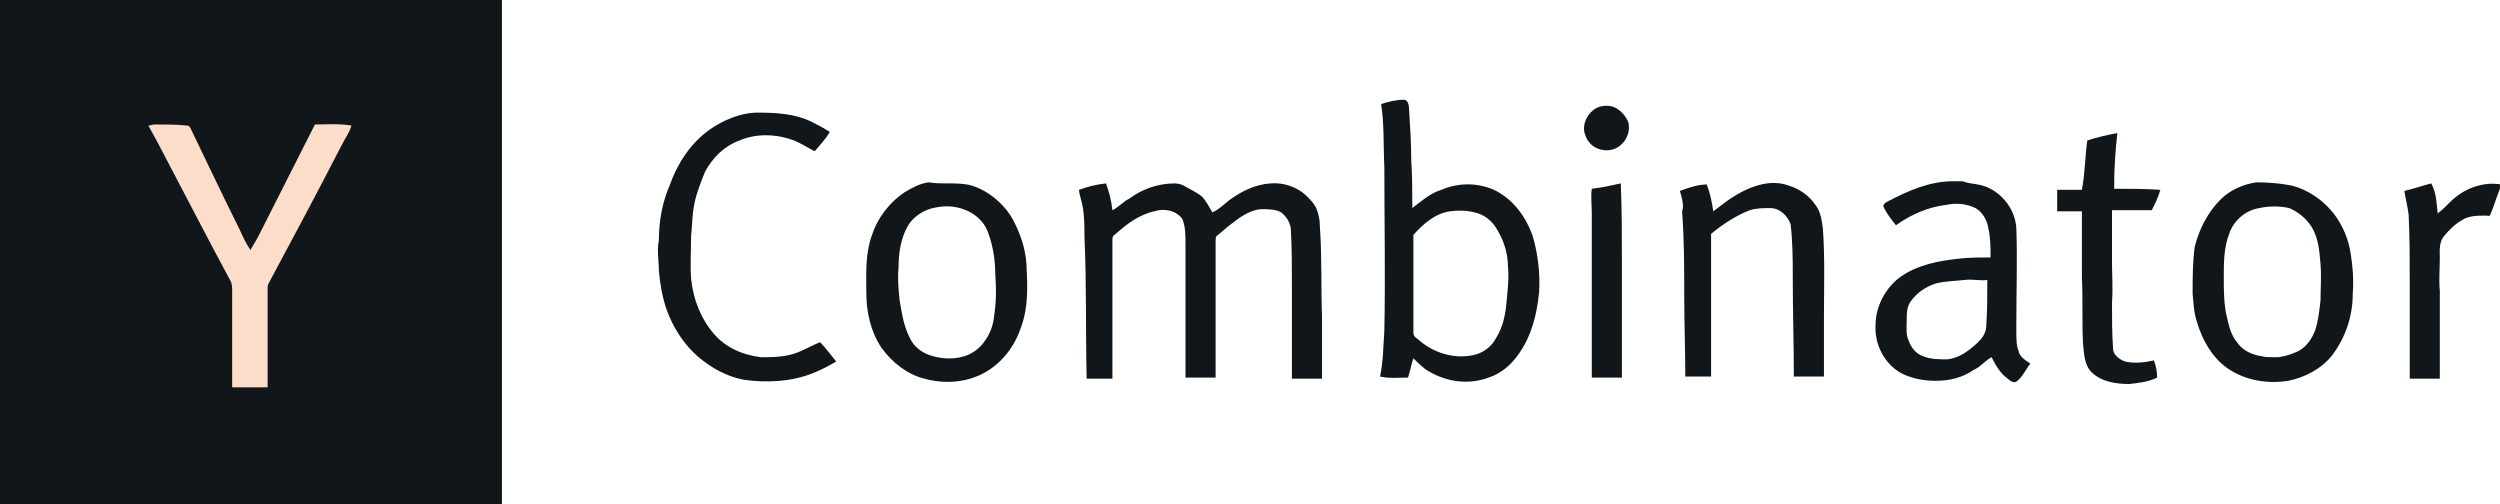
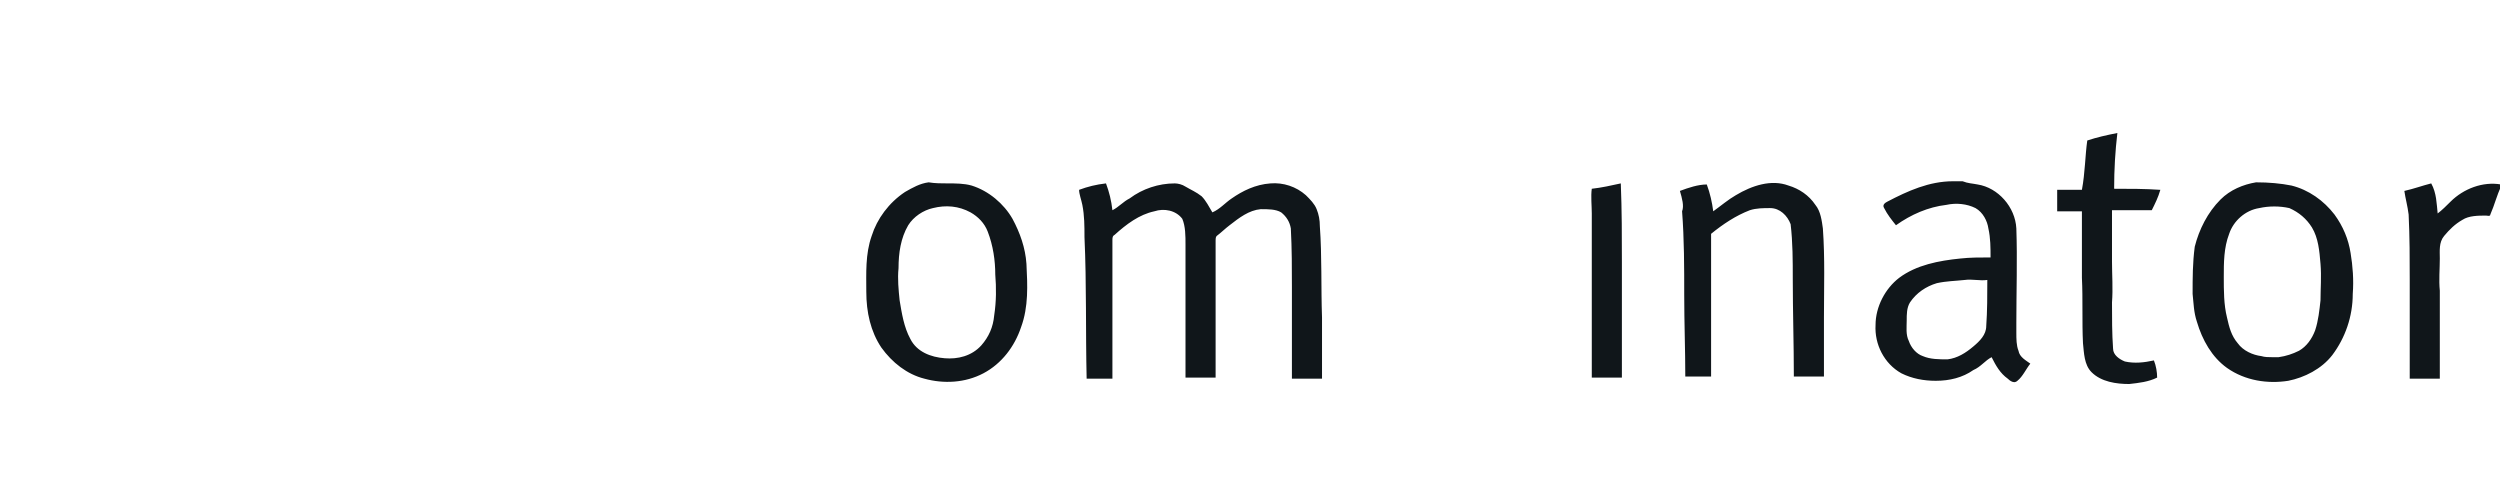
<svg xmlns="http://www.w3.org/2000/svg" width="119" height="24" viewBox="0 0 119 24" fill="none">
  <g clip-path="url(#clip0_3339_2096)">
-     <path d="M0 0H23.892V24H0V0Z" fill="#10161A" />
-     <path d="M66.816 4.748C67.021 4.748 67.072 5.003 67.072 5.208C67.123 6.025 67.174 6.791 67.174 7.608C67.226 8.374 67.226 9.14 67.226 9.905C67.686 9.548 68.095 9.191 68.607 9.037C69.425 8.68 70.398 8.68 71.216 9.088C72.086 9.548 72.649 10.365 72.956 11.233C73.211 12.101 73.314 13.02 73.263 13.889C73.16 14.961 72.904 15.982 72.29 16.85C71.932 17.361 71.472 17.769 70.858 17.974C69.886 18.331 68.863 18.178 67.993 17.667C67.737 17.514 67.481 17.259 67.277 17.054C67.174 17.361 67.123 17.667 67.021 17.974C66.561 17.974 66.151 18.025 65.691 17.922C65.844 17.208 65.844 16.442 65.895 15.727C65.947 13.123 65.895 10.518 65.895 7.965C65.844 6.944 65.895 5.923 65.742 4.952C66.049 4.85 66.458 4.748 66.816 4.748ZM70.193 10.11C69.784 10.008 69.374 10.008 69.016 10.059C68.3 10.161 67.737 10.671 67.277 11.182C67.277 11.335 67.277 11.54 67.277 11.693V15.829C67.277 15.982 67.379 16.084 67.481 16.135C68.198 16.799 69.221 17.105 70.142 16.901C70.602 16.799 71.011 16.493 71.216 16.084C71.574 15.523 71.677 14.859 71.728 14.195C71.779 13.684 71.83 13.174 71.779 12.714C71.779 12.152 71.625 11.54 71.319 11.029C71.063 10.518 70.653 10.212 70.193 10.11ZM76.076 5.105C76.332 5.003 76.69 5.003 76.946 5.157C77.202 5.31 77.407 5.565 77.509 5.82C77.662 6.433 77.202 7.097 76.588 7.148C76.128 7.199 75.616 6.944 75.463 6.433C75.258 5.974 75.565 5.31 76.076 5.105ZM33.766 6.178C34.431 5.718 35.25 5.361 36.069 5.361C36.938 5.361 37.808 5.412 38.576 5.769C38.883 5.923 39.19 6.076 39.496 6.28C39.292 6.637 39.036 6.893 38.78 7.199C38.473 7.046 38.166 6.842 37.808 6.688C36.99 6.382 36.017 6.331 35.199 6.688C34.483 6.944 33.92 7.505 33.562 8.169C33.357 8.68 33.153 9.191 33.05 9.701C32.948 10.212 32.948 10.723 32.897 11.233C32.897 11.897 32.846 12.612 32.897 13.276C32.999 14.246 33.357 15.165 33.971 15.88C34.534 16.544 35.352 16.901 36.222 17.003C36.683 17.003 37.092 17.003 37.552 16.901C38.064 16.799 38.524 16.493 39.036 16.288C39.292 16.544 39.548 16.901 39.803 17.208C39.445 17.412 39.087 17.616 38.678 17.769C37.655 18.178 36.478 18.229 35.404 18.076C34.585 17.922 33.869 17.514 33.255 17.003C32.539 16.391 32.027 15.574 31.72 14.706C31.515 14.093 31.413 13.48 31.362 12.867C31.362 12.408 31.26 11.948 31.362 11.437C31.362 10.569 31.515 9.65 31.873 8.833C32.232 7.812 32.846 6.842 33.766 6.178Z" fill="#10161A" />
-     <path d="M7.061 5.976C7.163 5.976 7.265 5.925 7.368 5.925C7.879 5.925 8.391 5.925 8.902 5.976C9.005 5.976 9.005 6.027 9.056 6.078C9.823 7.661 10.591 9.295 11.409 10.929C11.563 11.287 11.716 11.593 11.921 11.899C12.074 11.644 12.228 11.389 12.381 11.082C13.251 9.346 14.121 7.661 14.991 5.925C15.553 5.925 16.116 5.874 16.73 5.976C16.628 6.333 16.423 6.589 16.27 6.895C15.144 9.091 13.967 11.287 12.791 13.482C12.739 13.584 12.739 13.636 12.739 13.738C12.739 15.321 12.739 16.904 12.739 18.436C12.177 18.436 11.614 18.436 11.051 18.436C11.051 16.904 11.051 15.372 11.051 13.84C11.051 13.687 11.051 13.482 10.949 13.329C9.874 11.338 8.851 9.346 7.777 7.304C7.572 6.895 7.316 6.436 7.061 5.976Z" fill="#FBDDCA" />
    <path d="M99.354 6.688C99.815 6.534 100.275 6.432 100.787 6.33C100.684 7.198 100.633 8.066 100.633 8.985C101.35 8.985 102.117 8.985 102.833 9.036C102.731 9.394 102.577 9.7 102.424 10.007C101.81 10.007 101.196 10.007 100.531 10.007C100.531 10.824 100.531 11.641 100.531 12.458C100.531 13.07 100.582 13.734 100.531 14.398C100.531 15.113 100.531 15.879 100.582 16.594C100.582 16.9 100.889 17.105 101.145 17.207C101.605 17.309 102.066 17.258 102.526 17.156C102.629 17.411 102.68 17.717 102.68 17.973C102.27 18.177 101.81 18.228 101.35 18.279C100.736 18.279 100.019 18.177 99.559 17.717C99.201 17.36 99.201 16.798 99.15 16.339C99.099 15.317 99.15 14.245 99.099 13.224C99.099 12.151 99.099 11.13 99.099 10.058C98.689 10.058 98.28 10.058 97.922 10.058C97.922 9.7 97.922 9.343 97.922 9.036C98.331 9.036 98.689 9.036 99.099 9.036C99.252 8.219 99.252 7.402 99.354 6.688ZM45.124 8.73C45.482 8.73 45.891 8.73 46.249 8.832C47.068 9.088 47.784 9.7 48.194 10.415C48.552 11.079 48.807 11.794 48.859 12.56C48.91 13.581 48.961 14.602 48.603 15.573C48.296 16.492 47.682 17.309 46.812 17.768C45.942 18.228 44.919 18.279 43.998 18.024C43.18 17.819 42.464 17.258 41.952 16.543C41.44 15.777 41.236 14.858 41.236 13.887C41.236 13.019 41.184 12.1 41.491 11.232C41.747 10.415 42.31 9.649 43.077 9.139C43.435 8.934 43.794 8.73 44.203 8.679C44.51 8.73 44.817 8.73 45.124 8.73ZM44.408 9.905C43.947 10.007 43.487 10.313 43.231 10.722C42.873 11.334 42.77 12.049 42.77 12.764C42.719 13.275 42.77 13.785 42.822 14.296C42.924 14.909 43.026 15.573 43.333 16.134C43.64 16.747 44.305 17.002 44.97 17.053C45.584 17.105 46.249 16.951 46.71 16.441C47.068 16.032 47.273 15.573 47.324 15.011C47.426 14.347 47.426 13.683 47.375 13.07C47.375 12.407 47.273 11.692 47.017 11.028C46.863 10.619 46.556 10.313 46.198 10.109C45.636 9.802 45.022 9.751 44.408 9.905ZM51.365 9.036C51.775 8.883 52.184 8.781 52.645 8.73C52.798 9.139 52.9 9.547 52.951 10.007C53.258 9.853 53.463 9.598 53.77 9.445C54.384 8.985 55.151 8.73 55.919 8.73C56.072 8.73 56.277 8.781 56.43 8.883C56.686 9.036 56.942 9.139 57.198 9.343C57.402 9.547 57.556 9.853 57.709 10.109C58.068 9.956 58.323 9.649 58.63 9.445C59.142 9.088 59.756 8.781 60.472 8.73C61.086 8.679 61.7 8.883 62.16 9.292C62.365 9.496 62.57 9.7 62.672 9.956C62.774 10.211 62.825 10.466 62.825 10.773C62.928 12.202 62.877 13.683 62.928 15.113C62.928 16.083 62.928 17.053 62.928 18.024C62.467 18.024 61.956 18.024 61.495 18.024C61.495 16.594 61.495 15.113 61.495 13.683C61.495 12.764 61.495 11.845 61.444 10.875C61.393 10.568 61.239 10.313 60.984 10.109C60.728 9.956 60.37 9.956 60.012 9.956C59.449 10.007 58.988 10.364 58.528 10.722C58.323 10.875 58.119 11.079 57.914 11.232C57.863 11.283 57.863 11.385 57.863 11.437C57.863 13.632 57.863 15.777 57.863 17.973C57.402 17.973 56.891 17.973 56.43 17.973V12.866C56.43 12.458 56.43 12.049 56.43 11.641C56.43 11.232 56.43 10.773 56.277 10.415C55.97 10.007 55.407 9.905 54.947 10.058C54.23 10.211 53.617 10.671 53.054 11.181C52.951 11.232 52.951 11.334 52.951 11.437C52.951 13.632 52.951 15.828 52.951 18.024C52.542 18.024 52.133 18.024 51.724 18.024C51.672 15.777 51.724 13.53 51.621 11.283C51.621 10.773 51.621 10.262 51.519 9.751C51.468 9.496 51.365 9.241 51.365 9.036ZM75.769 8.985C76.23 8.934 76.69 8.832 77.15 8.73C77.202 10.007 77.202 11.283 77.202 12.509C77.202 14.347 77.202 16.134 77.202 17.973C76.741 17.973 76.23 17.973 75.769 17.973C75.769 15.368 75.769 12.764 75.769 10.16C75.769 9.802 75.718 9.343 75.769 8.985ZM94.136 8.781C95.108 8.934 95.927 9.853 95.978 10.875C96.029 12.356 95.978 13.887 95.978 15.368V15.828C95.978 16.134 95.978 16.441 96.08 16.696C96.131 17.002 96.438 17.156 96.643 17.309C96.438 17.564 96.285 17.922 96.029 18.126C95.875 18.279 95.671 18.126 95.568 18.024C95.21 17.768 95.006 17.411 94.801 17.002C94.494 17.156 94.289 17.462 93.931 17.615C93.42 17.973 92.806 18.126 92.141 18.126C91.578 18.126 91.015 18.024 90.504 17.768C89.685 17.309 89.224 16.39 89.276 15.47C89.276 14.602 89.736 13.734 90.401 13.224C91.22 12.611 92.294 12.407 93.317 12.305C93.778 12.254 94.238 12.254 94.75 12.254C94.75 11.794 94.75 11.334 94.647 10.875C94.596 10.517 94.392 10.109 94.034 9.905C93.624 9.7 93.113 9.649 92.652 9.751C91.782 9.853 90.964 10.211 90.248 10.722C90.043 10.466 89.838 10.211 89.685 9.905C89.583 9.751 89.736 9.649 89.838 9.598C90.81 9.088 91.834 8.628 92.959 8.628H93.42C93.675 8.73 93.88 8.73 94.136 8.781ZM93.522 13.326C93.061 13.377 92.652 13.377 92.192 13.479C91.68 13.632 91.22 13.939 90.913 14.398C90.759 14.653 90.759 14.96 90.759 15.266C90.759 15.573 90.708 15.93 90.862 16.236C90.964 16.543 91.22 16.849 91.527 16.951C91.885 17.105 92.294 17.105 92.703 17.105C93.164 17.053 93.573 16.798 93.931 16.492C94.238 16.236 94.545 15.93 94.545 15.522C94.596 14.807 94.596 14.041 94.596 13.326C94.238 13.377 93.88 13.275 93.522 13.326ZM109.075 8.832C109.893 9.036 110.61 9.547 111.121 10.211C111.531 10.773 111.786 11.385 111.889 12.049C111.991 12.662 112.042 13.326 111.991 13.99C111.991 15.062 111.633 16.083 111.019 16.9C110.507 17.564 109.689 17.973 108.921 18.126C107.949 18.279 106.875 18.126 106.005 17.513C105.289 17.002 104.828 16.185 104.573 15.317C104.419 14.858 104.419 14.449 104.368 13.99C104.368 13.224 104.368 12.509 104.47 11.743C104.675 10.926 105.084 10.109 105.698 9.496C106.159 9.036 106.773 8.781 107.387 8.679C108 8.679 108.563 8.73 109.075 8.832ZM107.54 9.905C106.875 10.007 106.312 10.517 106.108 11.13C105.852 11.794 105.852 12.509 105.852 13.173C105.852 13.836 105.852 14.5 106.005 15.113C106.108 15.573 106.21 15.981 106.517 16.339C106.773 16.696 107.233 16.9 107.642 16.951C107.796 17.002 108 17.002 108.154 17.002H108.307H108.461C108.819 16.951 109.126 16.849 109.433 16.696C109.791 16.492 110.047 16.134 110.2 15.726C110.354 15.266 110.405 14.756 110.456 14.296C110.456 13.734 110.507 13.173 110.456 12.56C110.405 11.947 110.354 11.334 110.047 10.824C109.791 10.415 109.433 10.109 108.973 9.905C108.512 9.802 108 9.802 107.54 9.905ZM114.447 9.088C114.907 8.985 115.316 8.832 115.726 8.73C115.982 9.19 115.982 9.7 116.033 10.16C116.237 10.007 116.442 9.802 116.647 9.598C117.261 8.985 118.181 8.628 119.051 8.781V8.883C118.847 9.292 118.744 9.751 118.54 10.211C118.54 10.313 118.386 10.262 118.335 10.262C117.977 10.262 117.516 10.262 117.209 10.466C116.851 10.671 116.595 10.926 116.34 11.232C116.084 11.539 116.135 11.947 116.135 12.305C116.135 12.815 116.084 13.326 116.135 13.836C116.135 15.215 116.135 16.645 116.135 18.024C115.675 18.024 115.163 18.024 114.703 18.024C114.703 16.492 114.703 14.909 114.703 13.377C114.703 12.305 114.703 11.283 114.651 10.211C114.6 9.802 114.498 9.445 114.447 9.088ZM79.964 9.088C80.374 8.934 80.834 8.781 81.243 8.781C81.397 9.19 81.499 9.649 81.55 10.058C81.908 9.802 82.267 9.496 82.625 9.292C83.392 8.832 84.313 8.526 85.132 8.832C85.643 8.985 86.104 9.292 86.411 9.751C86.666 10.058 86.718 10.517 86.769 10.875C86.871 12.305 86.82 13.683 86.82 15.113C86.82 16.083 86.82 17.002 86.82 17.922C86.359 17.922 85.848 17.922 85.387 17.922C85.387 16.39 85.336 14.807 85.336 13.275C85.336 12.407 85.336 11.539 85.234 10.671C85.08 10.262 84.722 9.905 84.262 9.905C83.955 9.905 83.597 9.905 83.29 10.007C82.625 10.262 82.011 10.671 81.448 11.13C81.448 13.377 81.448 15.675 81.448 17.922C81.039 17.922 80.629 17.922 80.22 17.922C80.22 16.645 80.169 15.368 80.169 14.041C80.169 12.713 80.169 11.385 80.067 10.058C80.169 9.802 80.067 9.445 79.964 9.088Z" fill="#10161A" />
  </g>
  <defs>
    <clipPath id="clip0_3339_2096">
      <rect width="119" height="24" fill="white" />
    </clipPath>
  </defs>
</svg>